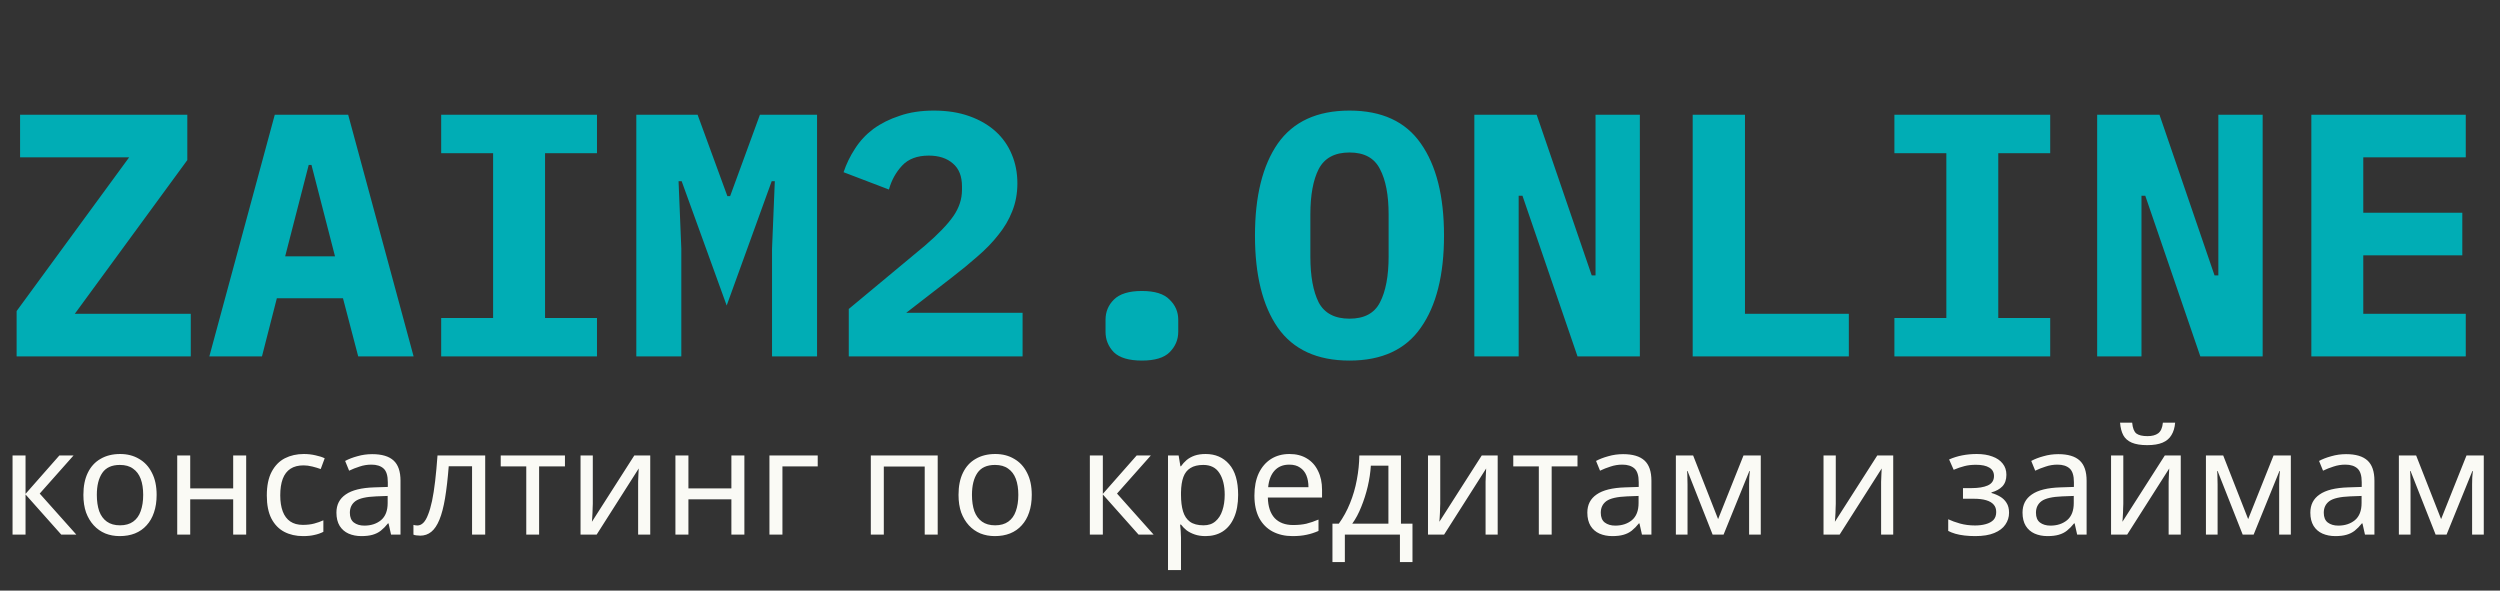
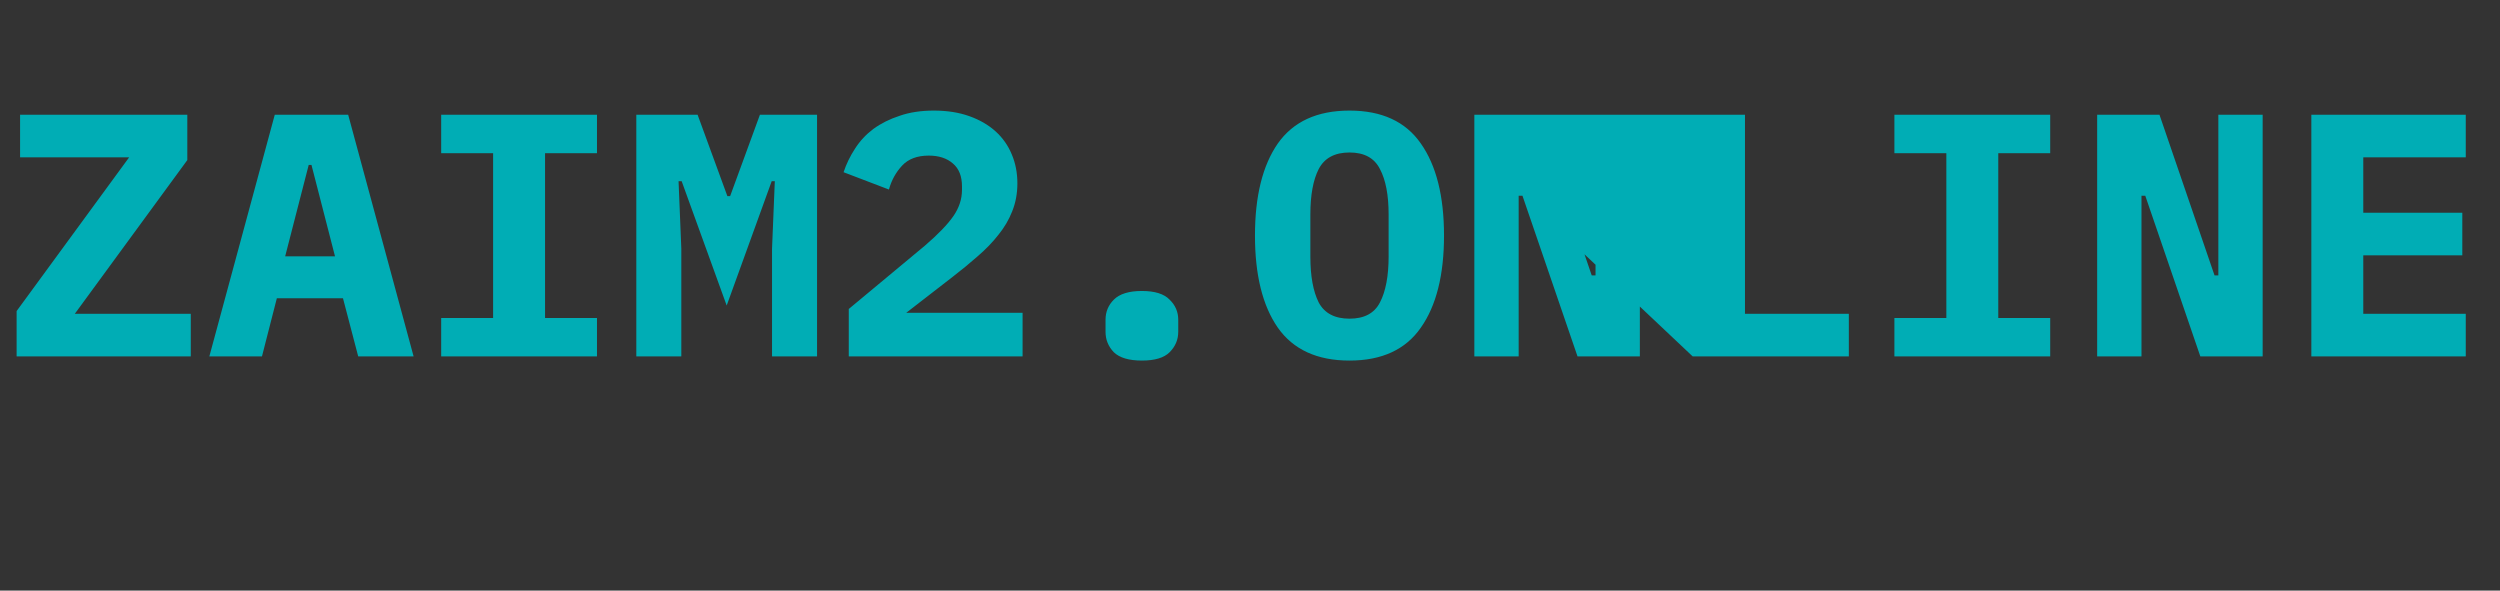
<svg xmlns="http://www.w3.org/2000/svg" width="491" height="116" viewBox="0 0 491 116" fill="none">
  <rect x="0" y="0" width="491" height="116" fill="#333333" stroke="none" />
-   <path d="M11.658 89.456H14.442L7.801 96.938L14.993 105H12.035L5.017 97.112V105H2.465V89.456H5.017V96.996L11.658 89.456ZM30.762 97.199C30.762 98.494 30.588 99.645 30.24 100.65C29.912 101.636 29.428 102.477 28.79 103.173C28.172 103.869 27.408 104.401 26.499 104.768C25.61 105.116 24.614 105.29 23.512 105.29C22.488 105.29 21.54 105.116 20.67 104.768C19.8 104.401 19.046 103.869 18.408 103.173C17.77 102.477 17.267 101.636 16.9 100.65C16.552 99.645 16.378 98.494 16.378 97.199C16.378 95.478 16.668 94.028 17.248 92.849C17.828 91.65 18.66 90.742 19.742 90.123C20.825 89.485 22.11 89.166 23.599 89.166C25.011 89.166 26.248 89.485 27.311 90.123C28.394 90.742 29.235 91.65 29.834 92.849C30.453 94.028 30.762 95.478 30.762 97.199ZM19.017 97.199C19.017 98.417 19.172 99.48 19.481 100.389C19.81 101.278 20.312 101.965 20.989 102.448C21.666 102.931 22.526 103.173 23.57 103.173C24.614 103.173 25.474 102.931 26.151 102.448C26.828 101.965 27.321 101.278 27.63 100.389C27.959 99.48 28.123 98.417 28.123 97.199C28.123 95.962 27.959 94.908 27.63 94.038C27.302 93.168 26.799 92.501 26.122 92.037C25.465 91.554 24.605 91.312 23.541 91.312C21.956 91.312 20.805 91.834 20.09 92.878C19.375 93.922 19.017 95.362 19.017 97.199ZM37.359 89.456V95.923H45.798V89.456H48.35V105H45.798V98.069H37.359V105H34.807V89.456H37.359ZM59.507 105.29C58.134 105.29 56.906 105.01 55.824 104.449C54.76 103.888 53.919 103.018 53.301 101.839C52.701 100.66 52.402 99.152 52.402 97.315C52.402 95.401 52.721 93.845 53.359 92.646C53.997 91.447 54.857 90.568 55.94 90.007C57.042 89.446 58.289 89.166 59.681 89.166C60.473 89.166 61.237 89.253 61.972 89.427C62.706 89.582 63.306 89.775 63.77 90.007L62.987 92.124C62.523 91.95 61.981 91.786 61.363 91.631C60.744 91.476 60.164 91.399 59.623 91.399C58.579 91.399 57.718 91.621 57.042 92.066C56.365 92.511 55.862 93.168 55.534 94.038C55.205 94.908 55.041 95.991 55.041 97.286C55.041 98.523 55.205 99.577 55.534 100.447C55.862 101.317 56.355 101.974 57.013 102.419C57.67 102.864 58.492 103.086 59.478 103.086C60.328 103.086 61.073 102.999 61.711 102.825C62.368 102.651 62.967 102.438 63.509 102.187V104.449C62.987 104.72 62.407 104.923 61.769 105.058C61.15 105.213 60.396 105.29 59.507 105.29ZM73.092 89.195C74.987 89.195 76.389 89.611 77.297 90.442C78.206 91.273 78.66 92.598 78.66 94.415V105H76.804L76.311 102.796H76.195C75.751 103.357 75.287 103.83 74.803 104.217C74.339 104.584 73.798 104.855 73.179 105.029C72.58 105.203 71.845 105.29 70.975 105.29C70.047 105.29 69.206 105.126 68.452 104.797C67.718 104.468 67.138 103.966 66.712 103.289C66.287 102.593 66.074 101.723 66.074 100.679C66.074 99.132 66.683 97.943 67.901 97.112C69.119 96.261 70.995 95.797 73.527 95.72L76.166 95.633V94.705C76.166 93.41 75.886 92.511 75.325 92.008C74.765 91.505 73.972 91.254 72.947 91.254C72.135 91.254 71.362 91.38 70.627 91.631C69.893 91.863 69.206 92.134 68.568 92.443L67.785 90.529C68.462 90.162 69.264 89.852 70.192 89.601C71.12 89.33 72.087 89.195 73.092 89.195ZM73.846 97.489C71.913 97.566 70.569 97.876 69.815 98.417C69.081 98.958 68.713 99.722 68.713 100.708C68.713 101.578 68.974 102.216 69.496 102.622C70.038 103.028 70.724 103.231 71.555 103.231C72.87 103.231 73.962 102.873 74.832 102.158C75.702 101.423 76.137 100.302 76.137 98.794V97.402L73.846 97.489ZM95.293 105H92.712V91.573H88.13C87.937 94.028 87.695 96.126 87.405 97.866C87.115 99.587 86.748 100.988 86.303 102.071C85.858 103.154 85.327 103.946 84.708 104.449C84.089 104.952 83.364 105.203 82.533 105.203C82.282 105.203 82.03 105.184 81.779 105.145C81.547 105.126 81.354 105.077 81.199 105V103.086C81.315 103.125 81.441 103.154 81.576 103.173C81.711 103.192 81.847 103.202 81.982 103.202C82.407 103.202 82.794 103.028 83.142 102.68C83.49 102.332 83.799 101.8 84.07 101.085C84.36 100.37 84.621 99.471 84.853 98.388C85.085 97.286 85.288 95.991 85.462 94.502C85.636 93.013 85.791 91.331 85.926 89.456H95.293V105ZM110.957 91.602H105.882V105H103.359V91.602H98.342V89.456H110.957V91.602ZM116.426 98.939C116.426 99.113 116.416 99.364 116.397 99.693C116.397 100.002 116.387 100.341 116.368 100.708C116.348 101.056 116.329 101.394 116.31 101.723C116.29 102.032 116.271 102.284 116.252 102.477L124.575 89.456H127.707V105H125.329V95.836C125.329 95.527 125.329 95.121 125.329 94.618C125.348 94.115 125.367 93.622 125.387 93.139C125.406 92.636 125.425 92.259 125.445 92.008L117.18 105H114.019V89.456H116.426V98.939ZM135.205 89.456V95.923H143.644V89.456H146.196V105H143.644V98.069H135.205V105H132.653V89.456H135.205ZM160.601 89.456V91.602H153.67V105H151.118V89.456H160.601ZM184.165 89.456V105H181.613V91.631H173.58V105H171.028V89.456H184.165ZM202.638 97.199C202.638 98.494 202.464 99.645 202.116 100.65C201.788 101.636 201.304 102.477 200.666 103.173C200.048 103.869 199.284 104.401 198.375 104.768C197.486 105.116 196.49 105.29 195.388 105.29C194.364 105.29 193.416 105.116 192.546 104.768C191.676 104.401 190.922 103.869 190.284 103.173C189.646 102.477 189.144 101.636 188.776 100.65C188.428 99.645 188.254 98.494 188.254 97.199C188.254 95.478 188.544 94.028 189.124 92.849C189.704 91.65 190.536 90.742 191.618 90.123C192.701 89.485 193.987 89.166 195.475 89.166C196.887 89.166 198.124 89.485 199.187 90.123C200.27 90.742 201.111 91.65 201.71 92.849C202.329 94.028 202.638 95.478 202.638 97.199ZM190.893 97.199C190.893 98.417 191.048 99.48 191.357 100.389C191.686 101.278 192.189 101.965 192.865 102.448C193.542 102.931 194.402 103.173 195.446 103.173C196.49 103.173 197.351 102.931 198.027 102.448C198.704 101.965 199.197 101.278 199.506 100.389C199.835 99.48 199.999 98.417 199.999 97.199C199.999 95.962 199.835 94.908 199.506 94.038C199.178 93.168 198.675 92.501 197.998 92.037C197.341 91.554 196.481 91.312 195.417 91.312C193.832 91.312 192.682 91.834 191.966 92.878C191.251 93.922 190.893 95.362 190.893 97.199ZM223.239 89.456H226.023L219.382 96.938L226.574 105H223.616L216.598 97.112V105H214.046V89.456H216.598V96.996L223.239 89.456ZM236.791 89.166C238.705 89.166 240.242 89.833 241.402 91.167C242.581 92.501 243.171 94.512 243.171 97.199C243.171 98.958 242.9 100.447 242.359 101.665C241.837 102.864 241.092 103.772 240.126 104.391C239.178 104.99 238.057 105.29 236.762 105.29C235.969 105.29 235.263 105.184 234.645 104.971C234.026 104.758 233.494 104.488 233.05 104.159C232.624 103.811 232.257 103.434 231.948 103.028H231.774C231.812 103.357 231.851 103.772 231.89 104.275C231.928 104.778 231.948 105.213 231.948 105.58V111.96H229.396V89.456H231.484L231.832 91.573H231.948C232.257 91.128 232.624 90.722 233.05 90.355C233.494 89.988 234.016 89.698 234.616 89.485C235.234 89.272 235.959 89.166 236.791 89.166ZM236.327 91.312C235.283 91.312 234.442 91.515 233.804 91.921C233.166 92.308 232.702 92.897 232.412 93.69C232.122 94.483 231.967 95.488 231.948 96.706V97.199C231.948 98.475 232.083 99.558 232.354 100.447C232.624 101.336 233.079 102.013 233.717 102.477C234.374 102.941 235.263 103.173 236.385 103.173C237.332 103.173 238.105 102.912 238.705 102.39C239.323 101.868 239.778 101.162 240.068 100.273C240.377 99.364 240.532 98.33 240.532 97.17C240.532 95.391 240.184 93.97 239.488 92.907C238.811 91.844 237.757 91.312 236.327 91.312ZM253.24 89.166C254.574 89.166 255.715 89.456 256.662 90.036C257.629 90.616 258.364 91.438 258.866 92.501C259.388 93.545 259.649 94.773 259.649 96.184V97.721H249.006C249.045 99.48 249.49 100.824 250.34 101.752C251.21 102.661 252.419 103.115 253.965 103.115C254.951 103.115 255.821 103.028 256.575 102.854C257.349 102.661 258.141 102.39 258.953 102.042V104.275C258.161 104.623 257.378 104.874 256.604 105.029C255.831 105.203 254.913 105.29 253.849 105.29C252.38 105.29 251.075 104.99 249.934 104.391C248.813 103.792 247.933 102.902 247.295 101.723C246.677 100.524 246.367 99.065 246.367 97.344C246.367 95.643 246.648 94.183 247.208 92.965C247.788 91.747 248.591 90.809 249.615 90.152C250.659 89.495 251.868 89.166 253.24 89.166ZM253.211 91.254C251.993 91.254 251.027 91.65 250.311 92.443C249.615 93.216 249.2 94.299 249.064 95.691H256.981C256.981 94.802 256.846 94.028 256.575 93.371C256.305 92.714 255.889 92.201 255.328 91.834C254.787 91.447 254.081 91.254 253.211 91.254ZM275.149 89.456V102.854H277.411V110.394H274.946V105H264.129V110.394H261.693V102.854H262.94C263.829 101.617 264.564 100.273 265.144 98.823C265.743 97.354 266.188 95.826 266.478 94.241C266.787 92.636 266.951 91.041 266.971 89.456H275.149ZM269.233 91.457C269.155 92.772 268.952 94.135 268.624 95.546C268.295 96.938 267.87 98.272 267.348 99.548C266.845 100.824 266.255 101.926 265.579 102.854H272.684V91.457H269.233ZM282.864 98.939C282.864 99.113 282.855 99.364 282.835 99.693C282.835 100.002 282.826 100.341 282.806 100.708C282.787 101.056 282.768 101.394 282.748 101.723C282.729 102.032 282.71 102.284 282.69 102.477L291.013 89.456H294.145V105H291.767V95.836C291.767 95.527 291.767 95.121 291.767 94.618C291.787 94.115 291.806 93.622 291.825 93.139C291.845 92.636 291.864 92.259 291.883 92.008L283.618 105H280.457V89.456H282.864V98.939ZM309.822 91.602H304.747V105H302.224V91.602H297.207V89.456H309.822V91.602ZM318.771 89.195C320.666 89.195 322.067 89.611 322.976 90.442C323.885 91.273 324.339 92.598 324.339 94.415V105H322.483L321.99 102.796H321.874C321.429 103.357 320.965 103.83 320.482 104.217C320.018 104.584 319.477 104.855 318.858 105.029C318.259 105.203 317.524 105.29 316.654 105.29C315.726 105.29 314.885 105.126 314.131 104.797C313.396 104.468 312.816 103.966 312.391 103.289C311.966 102.593 311.753 101.723 311.753 100.679C311.753 99.132 312.362 97.943 313.58 97.112C314.798 96.261 316.673 95.797 319.206 95.72L321.845 95.633V94.705C321.845 93.41 321.565 92.511 321.004 92.008C320.443 91.505 319.651 91.254 318.626 91.254C317.814 91.254 317.041 91.38 316.306 91.631C315.571 91.863 314.885 92.134 314.247 92.443L313.464 90.529C314.141 90.162 314.943 89.852 315.871 89.601C316.799 89.33 317.766 89.195 318.771 89.195ZM319.525 97.489C317.592 97.566 316.248 97.876 315.494 98.417C314.759 98.958 314.392 99.722 314.392 100.708C314.392 101.578 314.653 102.216 315.175 102.622C315.716 103.028 316.403 103.231 317.234 103.231C318.549 103.231 319.641 102.873 320.511 102.158C321.381 101.423 321.816 100.302 321.816 98.794V97.402L319.525 97.489ZM345.815 89.456V105H343.524V95.082C343.524 94.676 343.533 94.251 343.553 93.806C343.591 93.361 343.63 92.926 343.669 92.501H343.582L338.507 105H336.361L331.431 92.501H331.344C331.382 92.926 331.402 93.361 331.402 93.806C331.421 94.251 331.431 94.705 331.431 95.169V105H329.14V89.456H332.533L337.434 101.955L342.422 89.456H345.815ZM360.547 98.939C360.547 99.113 360.537 99.364 360.518 99.693C360.518 100.002 360.508 100.341 360.489 100.708C360.469 101.056 360.45 101.394 360.431 101.723C360.411 102.032 360.392 102.284 360.373 102.477L368.696 89.456H371.828V105H369.45V95.836C369.45 95.527 369.45 95.121 369.45 94.618C369.469 94.115 369.488 93.622 369.508 93.139C369.527 92.636 369.546 92.259 369.566 92.008L361.301 105H358.14V89.456H360.547V98.939ZM388.227 89.166C389.406 89.166 390.431 89.33 391.301 89.659C392.171 89.968 392.848 90.432 393.331 91.051C393.814 91.65 394.056 92.385 394.056 93.255C394.056 94.202 393.795 94.956 393.273 95.517C392.751 96.058 392.036 96.455 391.127 96.706V96.822C391.746 96.996 392.316 97.238 392.838 97.547C393.36 97.856 393.776 98.262 394.085 98.765C394.414 99.268 394.578 99.915 394.578 100.708C394.578 101.559 394.336 102.332 393.853 103.028C393.389 103.724 392.664 104.275 391.678 104.681C390.711 105.087 389.464 105.29 387.937 105.29C387.202 105.29 386.497 105.251 385.82 105.174C385.163 105.097 384.563 104.981 384.022 104.826C383.5 104.671 383.036 104.488 382.63 104.275V101.984C383.287 102.293 384.061 102.574 384.95 102.825C385.859 103.076 386.845 103.202 387.908 103.202C388.681 103.202 389.377 103.115 389.996 102.941C390.634 102.767 391.137 102.496 391.504 102.129C391.871 101.742 392.055 101.22 392.055 100.563C392.055 99.964 391.891 99.48 391.562 99.113C391.233 98.726 390.74 98.436 390.083 98.243C389.445 98.05 388.623 97.953 387.618 97.953H385.53V95.865H387.212C388.546 95.865 389.609 95.691 390.402 95.343C391.214 94.976 391.62 94.357 391.62 93.487C391.62 92.752 391.311 92.201 390.692 91.834C390.093 91.467 389.223 91.283 388.082 91.283C387.231 91.283 386.477 91.37 385.82 91.544C385.182 91.699 384.476 91.94 383.703 92.269L382.804 90.239C383.635 89.872 384.505 89.601 385.414 89.427C386.323 89.253 387.26 89.166 388.227 89.166ZM404.242 89.195C406.136 89.195 407.538 89.611 408.447 90.442C409.355 91.273 409.81 92.598 409.81 94.415V105H407.954L407.461 102.796H407.345C406.9 103.357 406.436 103.83 405.953 104.217C405.489 104.584 404.947 104.855 404.329 105.029C403.729 105.203 402.995 105.29 402.125 105.29C401.197 105.29 400.356 105.126 399.602 104.797C398.867 104.468 398.287 103.966 397.862 103.289C397.436 102.593 397.224 101.723 397.224 100.679C397.224 99.132 397.833 97.943 399.051 97.112C400.269 96.261 402.144 95.797 404.677 95.72L407.316 95.633V94.705C407.316 93.41 407.035 92.511 406.475 92.008C405.914 91.505 405.121 91.254 404.097 91.254C403.285 91.254 402.511 91.38 401.777 91.631C401.042 91.863 400.356 92.134 399.718 92.443L398.935 90.529C399.611 90.162 400.414 89.852 401.342 89.601C402.27 89.33 403.236 89.195 404.242 89.195ZM404.996 97.489C403.062 97.566 401.719 97.876 400.965 98.417C400.23 98.958 399.863 99.722 399.863 100.708C399.863 101.578 400.124 102.216 400.646 102.622C401.187 103.028 401.873 103.231 402.705 103.231C404.019 103.231 405.112 102.873 405.982 102.158C406.852 101.423 407.287 100.302 407.287 98.794V97.402L404.996 97.489ZM427.197 83.018C427.119 83.985 426.878 84.797 426.472 85.454C426.085 86.111 425.505 86.604 424.732 86.933C423.958 87.262 422.953 87.426 421.716 87.426C420.459 87.426 419.444 87.262 418.671 86.933C417.917 86.604 417.366 86.121 417.018 85.483C416.67 84.826 416.457 84.004 416.38 83.018H418.758C418.854 84.062 419.125 84.768 419.57 85.135C420.034 85.483 420.768 85.657 421.774 85.657C422.663 85.657 423.359 85.473 423.862 85.106C424.384 84.719 424.693 84.023 424.79 83.018H427.197ZM417.018 98.939C417.018 99.113 417.008 99.364 416.989 99.693C416.989 100.002 416.979 100.341 416.96 100.708C416.94 101.056 416.921 101.394 416.902 101.723C416.882 102.032 416.863 102.284 416.844 102.477L425.167 89.456H428.299V105H425.921V95.836C425.921 95.527 425.921 95.121 425.921 94.618C425.94 94.115 425.959 93.622 425.979 93.139C425.998 92.636 426.017 92.259 426.037 92.008L417.772 105H414.611V89.456H417.018V98.939ZM449.92 89.456V105H447.629V95.082C447.629 94.676 447.639 94.251 447.658 93.806C447.697 93.361 447.736 92.926 447.774 92.501H447.687L442.612 105H440.466L435.536 92.501H435.449C435.488 92.926 435.507 93.361 435.507 93.806C435.527 94.251 435.536 94.705 435.536 95.169V105H433.245V89.456H436.638L441.539 101.955L446.527 89.456H449.92ZM460.769 89.195C462.664 89.195 464.065 89.611 464.974 90.442C465.883 91.273 466.337 92.598 466.337 94.415V105H464.481L463.988 102.796H463.872C463.427 103.357 462.963 103.83 462.48 104.217C462.016 104.584 461.475 104.855 460.856 105.029C460.257 105.203 459.522 105.29 458.652 105.29C457.724 105.29 456.883 105.126 456.129 104.797C455.394 104.468 454.814 103.966 454.389 103.289C453.964 102.593 453.751 101.723 453.751 100.679C453.751 99.132 454.36 97.943 455.578 97.112C456.796 96.261 458.671 95.797 461.204 95.72L463.843 95.633V94.705C463.843 93.41 463.563 92.511 463.002 92.008C462.441 91.505 461.649 91.254 460.624 91.254C459.812 91.254 459.039 91.38 458.304 91.631C457.569 91.863 456.883 92.134 456.245 92.443L455.462 90.529C456.139 90.162 456.941 89.852 457.869 89.601C458.797 89.33 459.764 89.195 460.769 89.195ZM461.523 97.489C459.59 97.566 458.246 97.876 457.492 98.417C456.757 98.958 456.39 99.722 456.39 100.708C456.39 101.578 456.651 102.216 457.173 102.622C457.714 103.028 458.401 103.231 459.232 103.231C460.547 103.231 461.639 102.873 462.509 102.158C463.379 101.423 463.814 100.302 463.814 98.794V97.402L461.523 97.489ZM487.813 89.456V105H485.522V95.082C485.522 94.676 485.532 94.251 485.551 93.806C485.59 93.361 485.628 92.926 485.667 92.501H485.58L480.505 105H478.359L473.429 92.501H473.342C473.381 92.926 473.4 93.361 473.4 93.806C473.419 94.251 473.429 94.705 473.429 95.169V105H471.138V89.456H474.531L479.432 101.955L484.42 89.456H487.813Z" fill="#FAFAF5" />
-   <path d="M37.468 70H3.264V61.092L25.364 30.9H3.944V22.536H36.788V31.444L14.688 61.636H37.468V70ZM70.353 70L67.361 58.576H54.373L51.449 70H41.113L53.965 22.536H68.381L81.233 70H70.353ZM61.173 32.396H60.629L56.005 50.348H65.797L61.173 32.396ZM86.647 70V62.452H96.847V30.084H86.647V22.536H117.247V30.084H107.047V62.452H117.247V70H86.647ZM151.628 48.852L152.172 35.592H151.56L142.72 60.004L133.88 35.592H133.268L133.812 48.852V70H124.972V22.536H137.008L142.856 38.516H143.4L149.248 22.536H160.468V70H151.628V48.852ZM200.834 70H166.698V60.684L181.658 48.24C184.242 46.019 186.1 44.092 187.234 42.46C188.367 40.828 188.934 39.105 188.934 37.292V36.612C188.934 34.617 188.344 33.121 187.166 32.124C185.987 31.081 184.4 30.56 182.406 30.56C180.139 30.56 178.394 31.217 177.17 32.532C175.946 33.847 175.084 35.411 174.586 37.224L165.678 33.824C166.222 32.192 166.97 30.651 167.922 29.2C168.874 27.704 170.075 26.412 171.526 25.324C173.022 24.236 174.744 23.375 176.694 22.74C178.643 22.06 180.887 21.72 183.426 21.72C186.01 21.72 188.322 22.083 190.362 22.808C192.402 23.533 194.124 24.531 195.53 25.8C196.935 27.069 198 28.588 198.726 30.356C199.451 32.079 199.814 33.96 199.814 36C199.814 37.995 199.474 39.831 198.794 41.508C198.159 43.14 197.252 44.681 196.074 46.132C194.94 47.583 193.58 48.988 191.994 50.348C190.452 51.708 188.798 53.068 187.03 54.428L177.986 61.432H200.834V70ZM224.267 70.816C221.729 70.816 219.893 70.272 218.759 69.184C217.671 68.051 217.127 66.713 217.127 65.172V62.792C217.127 61.251 217.671 59.936 218.759 58.848C219.893 57.715 221.729 57.148 224.267 57.148C226.806 57.148 228.619 57.715 229.707 58.848C230.841 59.936 231.407 61.251 231.407 62.792V65.172C231.407 66.713 230.841 68.051 229.707 69.184C228.619 70.272 226.806 70.816 224.267 70.816ZM265.041 70.816C258.694 70.816 254.002 68.663 250.965 64.356C247.973 60.049 246.477 54.02 246.477 46.268C246.477 38.516 247.973 32.487 250.965 28.18C254.002 23.873 258.694 21.72 265.041 21.72C271.387 21.72 276.057 23.873 279.049 28.18C282.086 32.487 283.605 38.516 283.605 46.268C283.605 54.02 282.086 60.049 279.049 64.356C276.057 68.663 271.387 70.816 265.041 70.816ZM265.041 62.588C267.942 62.588 269.937 61.523 271.025 59.392C272.158 57.216 272.725 54.201 272.725 50.348V42.12C272.725 38.312 272.158 35.343 271.025 33.212C269.937 31.036 267.942 29.948 265.041 29.948C262.139 29.948 260.122 31.036 258.989 33.212C257.901 35.343 257.357 38.312 257.357 42.12V50.416C257.357 54.224 257.901 57.216 258.989 59.392C260.122 61.523 262.139 62.588 265.041 62.588ZM299.014 38.448H298.266V70H289.562V22.536H301.802L312.614 54.088H313.362V22.536H322.066V70H309.826L299.014 38.448ZM332.444 70V22.536H342.712V61.636H363.112V70H332.444ZM372.061 70V62.452H382.261V30.084H372.061V22.536H402.661V30.084H392.461V62.452H402.661V70H372.061ZM421.334 38.448H420.586V70H411.882V22.536H424.122L434.934 54.088H435.682V22.536H444.386V70H432.146L421.334 38.448ZM453.948 70V22.536H484.276V30.9H464.148V41.78H483.596V50.144H464.148V61.636H484.276V70H453.948Z" fill="#00ADB5" />
+   <path d="M37.468 70H3.264V61.092L25.364 30.9H3.944V22.536H36.788V31.444L14.688 61.636H37.468V70ZM70.353 70L67.361 58.576H54.373L51.449 70H41.113L53.965 22.536H68.381L81.233 70H70.353ZM61.173 32.396H60.629L56.005 50.348H65.797L61.173 32.396ZM86.647 70V62.452H96.847V30.084H86.647V22.536H117.247V30.084H107.047V62.452H117.247V70H86.647ZM151.628 48.852L152.172 35.592H151.56L142.72 60.004L133.88 35.592H133.268L133.812 48.852V70H124.972V22.536H137.008L142.856 38.516H143.4L149.248 22.536H160.468V70H151.628V48.852ZM200.834 70H166.698V60.684L181.658 48.24C184.242 46.019 186.1 44.092 187.234 42.46C188.367 40.828 188.934 39.105 188.934 37.292V36.612C188.934 34.617 188.344 33.121 187.166 32.124C185.987 31.081 184.4 30.56 182.406 30.56C180.139 30.56 178.394 31.217 177.17 32.532C175.946 33.847 175.084 35.411 174.586 37.224L165.678 33.824C166.222 32.192 166.97 30.651 167.922 29.2C168.874 27.704 170.075 26.412 171.526 25.324C173.022 24.236 174.744 23.375 176.694 22.74C178.643 22.06 180.887 21.72 183.426 21.72C186.01 21.72 188.322 22.083 190.362 22.808C192.402 23.533 194.124 24.531 195.53 25.8C196.935 27.069 198 28.588 198.726 30.356C199.451 32.079 199.814 33.96 199.814 36C199.814 37.995 199.474 39.831 198.794 41.508C198.159 43.14 197.252 44.681 196.074 46.132C194.94 47.583 193.58 48.988 191.994 50.348C190.452 51.708 188.798 53.068 187.03 54.428L177.986 61.432H200.834V70ZM224.267 70.816C221.729 70.816 219.893 70.272 218.759 69.184C217.671 68.051 217.127 66.713 217.127 65.172V62.792C217.127 61.251 217.671 59.936 218.759 58.848C219.893 57.715 221.729 57.148 224.267 57.148C226.806 57.148 228.619 57.715 229.707 58.848C230.841 59.936 231.407 61.251 231.407 62.792V65.172C231.407 66.713 230.841 68.051 229.707 69.184C228.619 70.272 226.806 70.816 224.267 70.816ZM265.041 70.816C258.694 70.816 254.002 68.663 250.965 64.356C247.973 60.049 246.477 54.02 246.477 46.268C246.477 38.516 247.973 32.487 250.965 28.18C254.002 23.873 258.694 21.72 265.041 21.72C271.387 21.72 276.057 23.873 279.049 28.18C282.086 32.487 283.605 38.516 283.605 46.268C283.605 54.02 282.086 60.049 279.049 64.356C276.057 68.663 271.387 70.816 265.041 70.816ZM265.041 62.588C267.942 62.588 269.937 61.523 271.025 59.392C272.158 57.216 272.725 54.201 272.725 50.348V42.12C272.725 38.312 272.158 35.343 271.025 33.212C269.937 31.036 267.942 29.948 265.041 29.948C262.139 29.948 260.122 31.036 258.989 33.212C257.901 35.343 257.357 38.312 257.357 42.12V50.416C257.357 54.224 257.901 57.216 258.989 59.392C260.122 61.523 262.139 62.588 265.041 62.588ZM299.014 38.448H298.266V70H289.562V22.536H301.802L312.614 54.088H313.362V22.536H322.066V70H309.826L299.014 38.448ZV22.536H342.712V61.636H363.112V70H332.444ZM372.061 70V62.452H382.261V30.084H372.061V22.536H402.661V30.084H392.461V62.452H402.661V70H372.061ZM421.334 38.448H420.586V70H411.882V22.536H424.122L434.934 54.088H435.682V22.536H444.386V70H432.146L421.334 38.448ZM453.948 70V22.536H484.276V30.9H464.148V41.78H483.596V50.144H464.148V61.636H484.276V70H453.948Z" fill="#00ADB5" />
</svg>